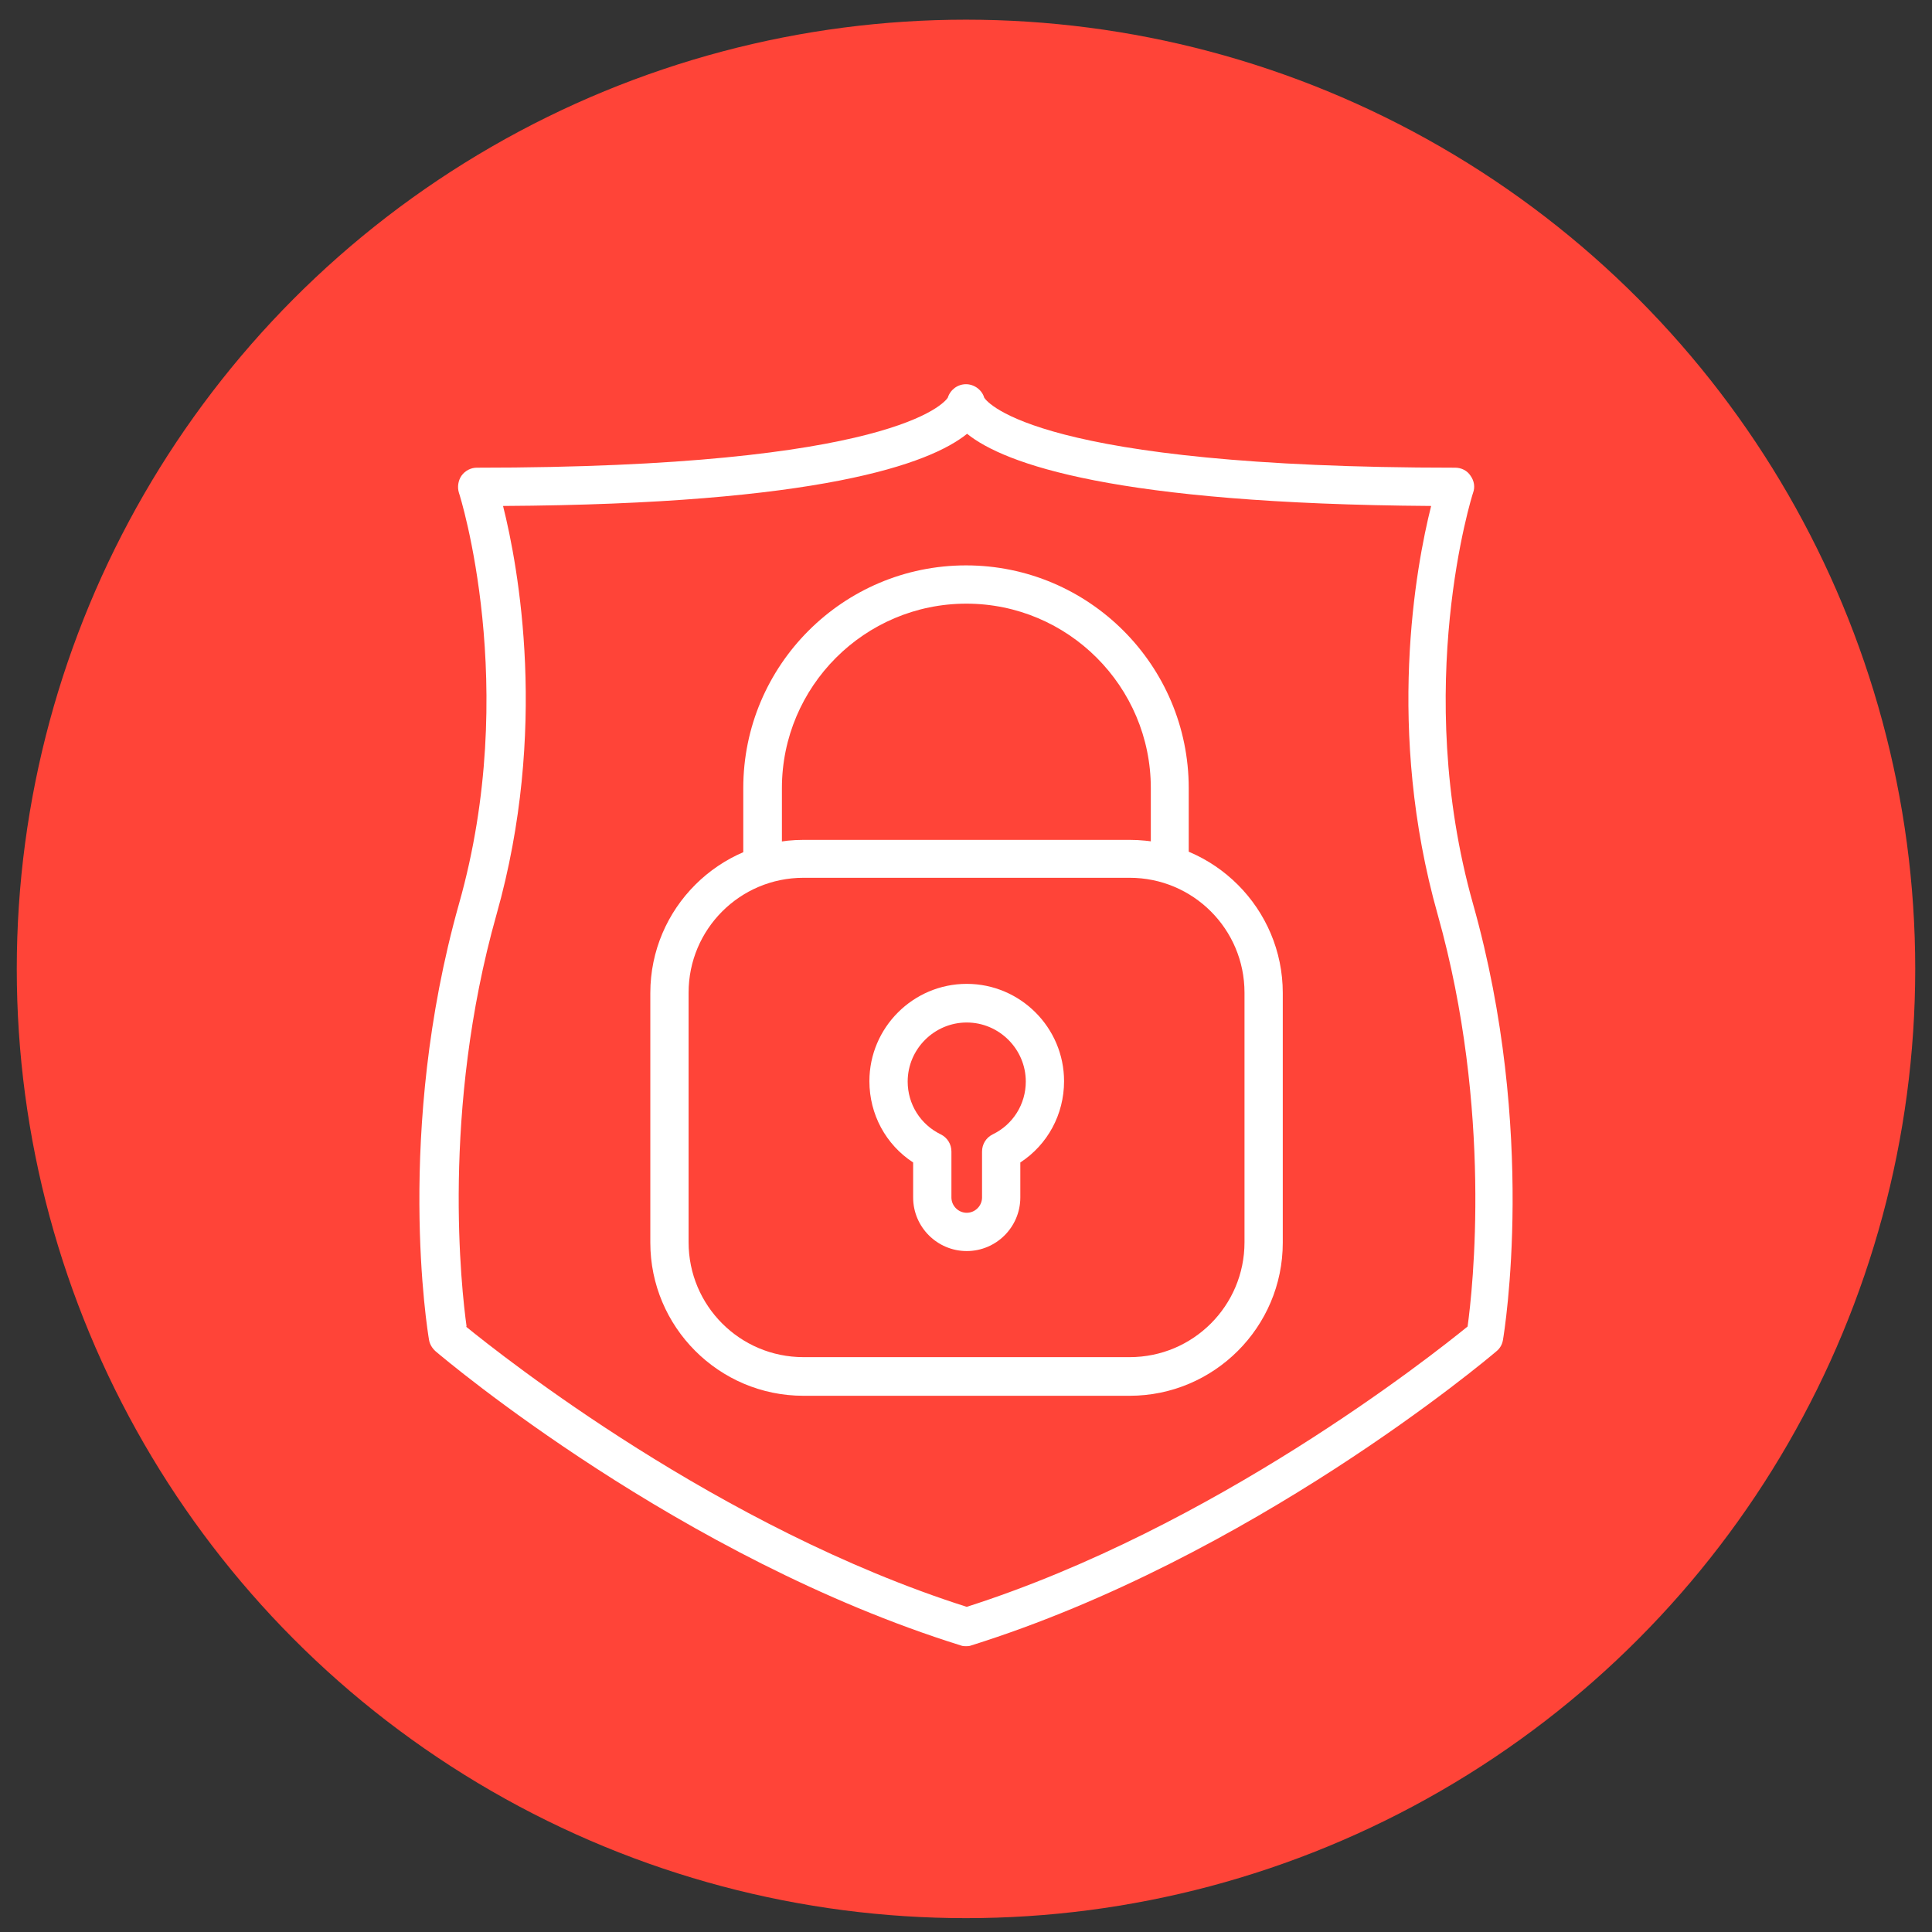
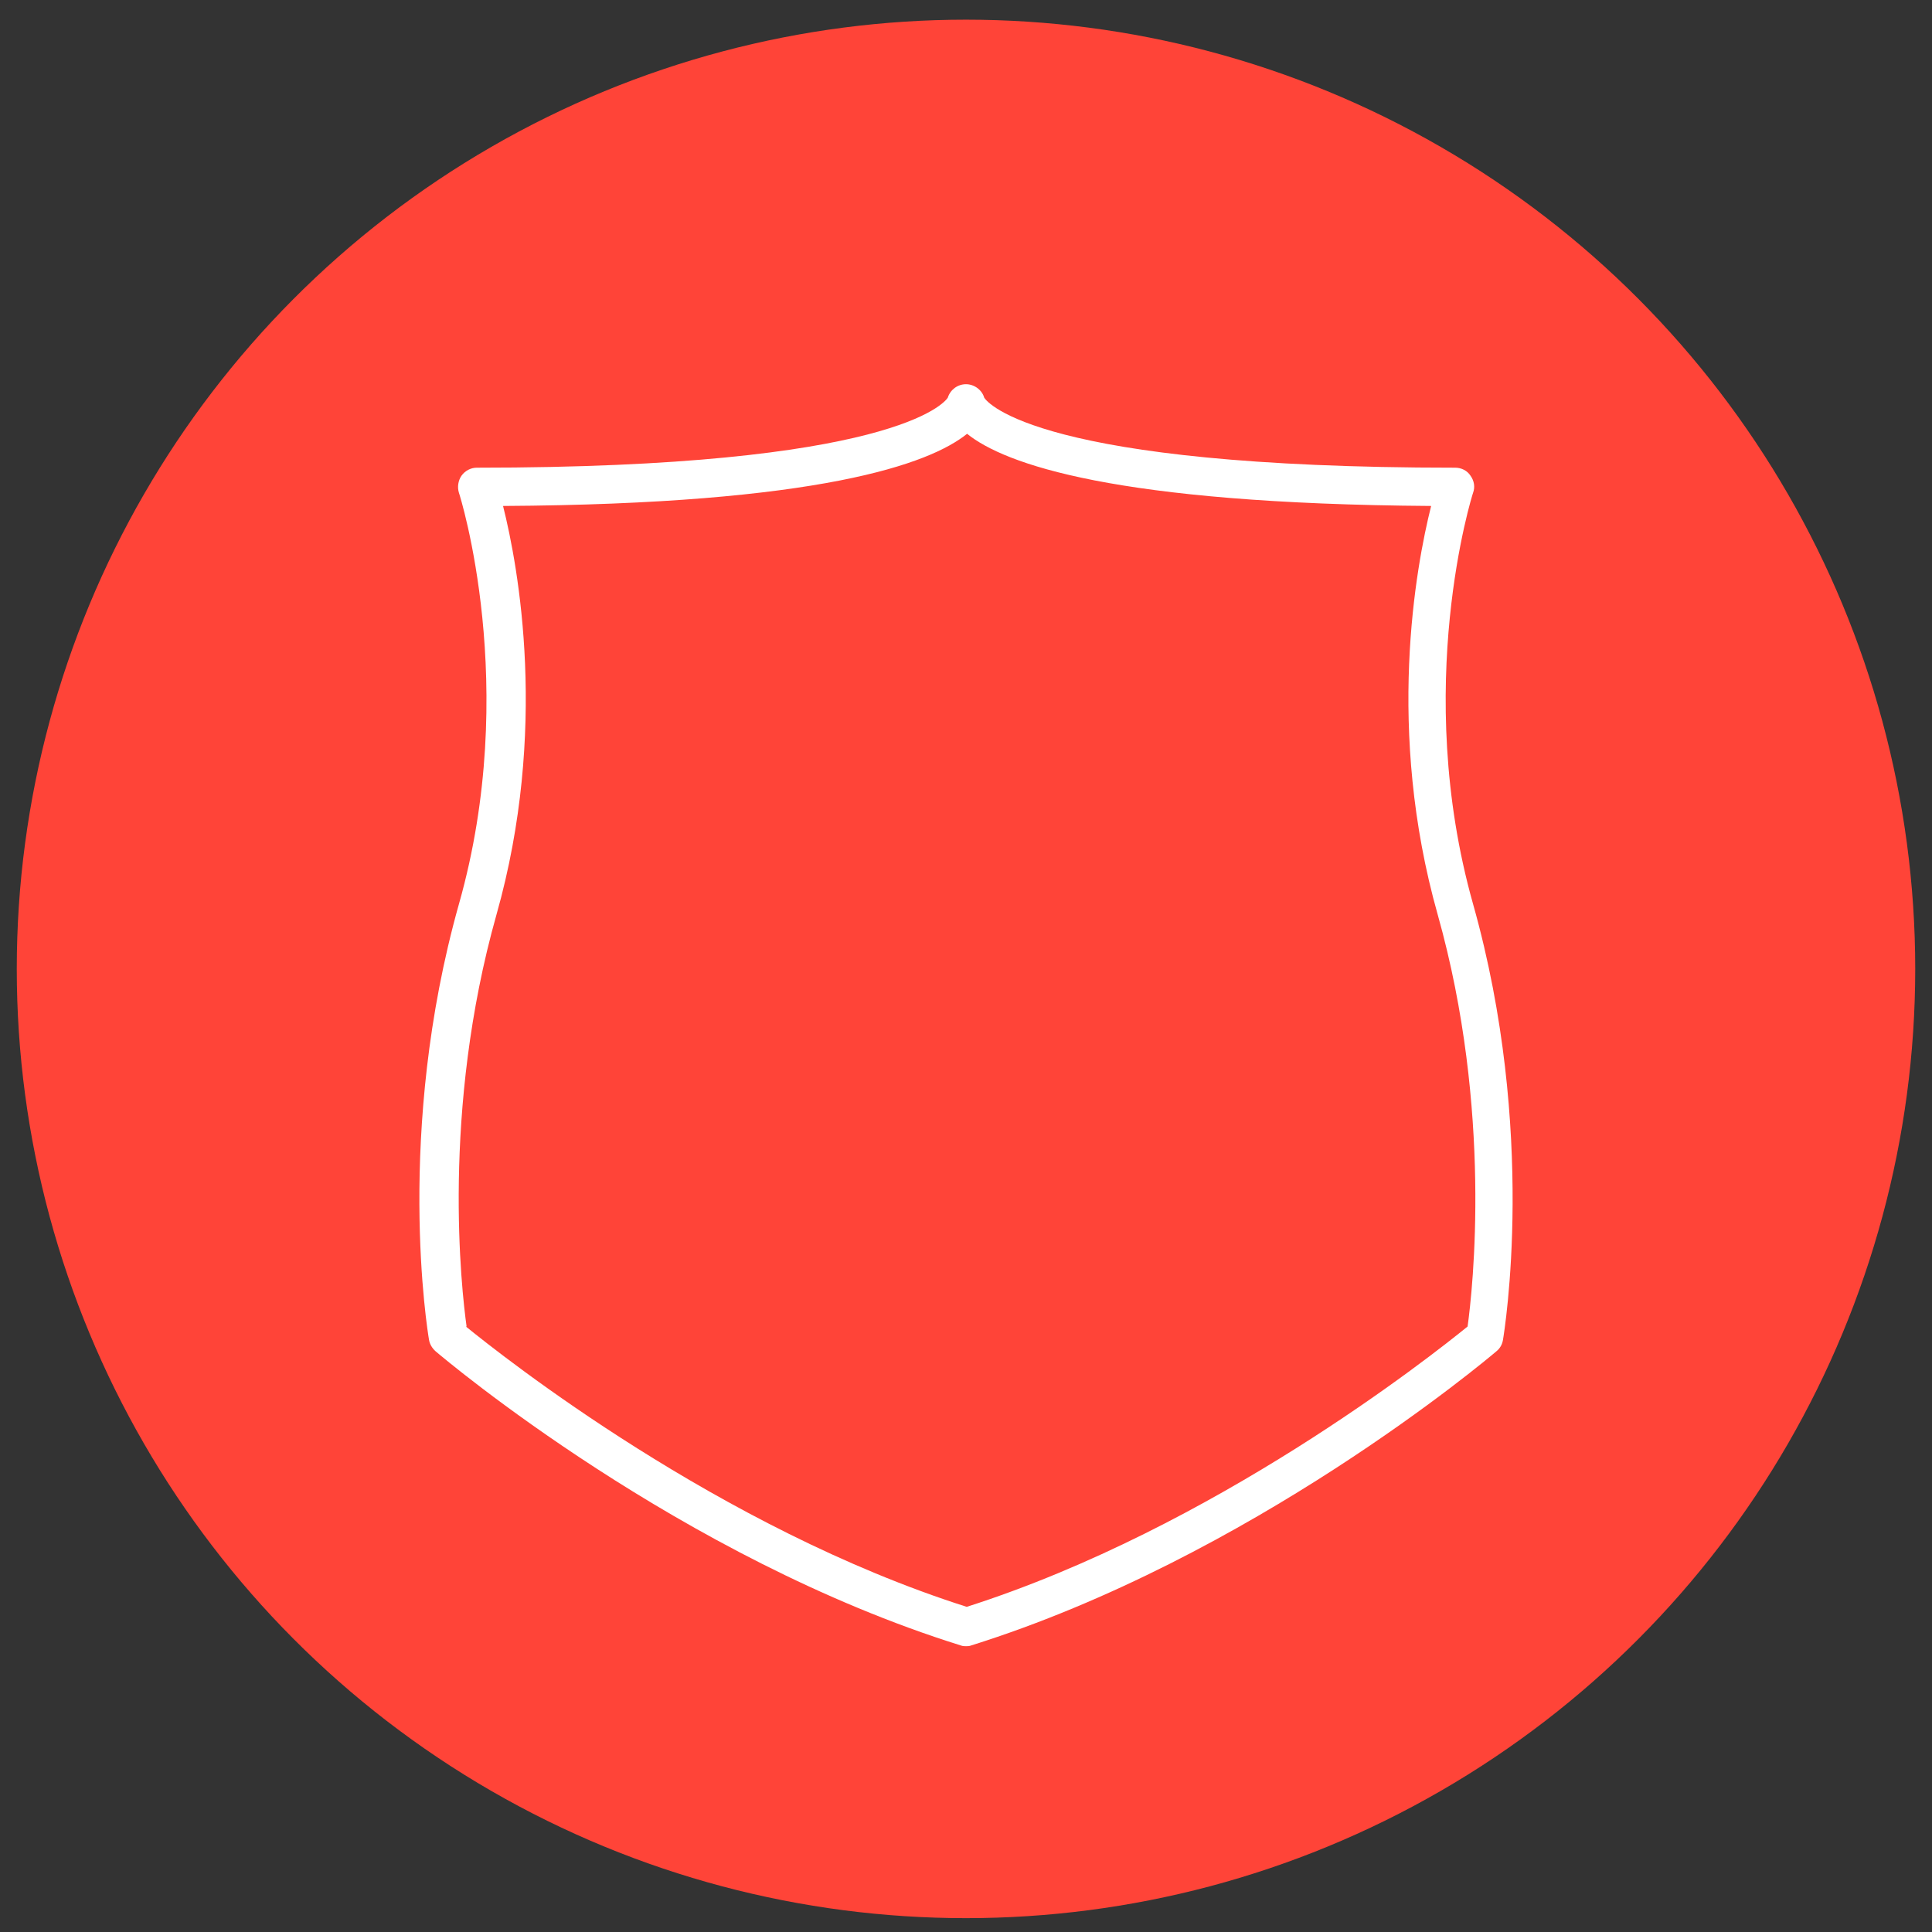
<svg xmlns="http://www.w3.org/2000/svg" viewBox="0 0 53 53">
  <rect x="0" y="0" width="53" height="53" fill="#333333" stroke="none" />
  <defs>
    <style>
      .cls-1 {
        fill: #ff4438;
      }

      .cls-1, .cls-2 {
        stroke-width: 0px;
      }

      .cls-2 {
        fill: #fff;
      }
    </style>
  </defs>
  <g id="background">
    <circle class="cls-1" cx="26.5" cy="26.58" r="26.04" />
  </g>
  <g id="graphics">
    <g>
      <g>
-         <path class="cls-2" d="m30.99,38.29h-8.95c-2.32,0-4.2-1.89-4.2-4.2v-6.85c0-2.32,1.89-4.2,4.2-4.2h8.95c2.32,0,4.2,1.89,4.2,4.2v6.85c0,2.32-1.89,4.2-4.2,4.2Zm-8.95-14.21c-1.74,0-3.15,1.41-3.15,3.15v6.85c0,1.74,1.41,3.15,3.15,3.15h8.95c1.74,0,3.15-1.41,3.15-3.15v-6.85c0-1.74-1.41-3.15-3.15-3.15h-8.95Z" />
-         <path class="cls-2" d="m32.1,24.08c-.29,0-.53-.24-.53-.53v-1.93c0-2.79-2.27-5.06-5.06-5.06s-5.06,2.27-5.06,5.06v1.93c0,.29-.24.53-.53.53s-.53-.24-.53-.53v-1.93c0-3.37,2.74-6.11,6.11-6.11s6.11,2.74,6.11,6.11v1.93c0,.29-.24.53-.53.53Z" />
-         <path class="cls-2" d="m26.52,34.32c-.81,0-1.47-.66-1.47-1.47v-.96c-.75-.49-1.2-1.32-1.2-2.23,0-1.47,1.2-2.67,2.67-2.67s2.67,1.2,2.67,2.67c0,.91-.45,1.74-1.2,2.23v.96c0,.81-.66,1.47-1.47,1.47Zm0-6.27c-.89,0-1.62.73-1.62,1.62,0,.62.35,1.18.91,1.45.18.09.29.27.29.47v1.26c0,.23.19.42.42.42s.42-.19.42-.42v-1.26c0-.2.11-.38.29-.47.56-.27.91-.83.91-1.45,0-.89-.73-1.62-1.62-1.62Z" />
-       </g>
+         </g>
      <path class="cls-2" d="m26.52,45.16c-.05,0-.11,0-.16-.02-7.69-2.4-14.14-7.84-14.41-8.07-.09-.08-.16-.19-.18-.31-.04-.23-.94-5.71.82-11.96,1.69-5.96.02-11.23,0-11.28-.05-.16-.02-.34.07-.47.1-.14.26-.22.42-.22,11.42,0,12.83-1.78,12.92-1.92.07-.22.27-.37.5-.37s.44.16.5.37c.09.14,1.49,1.92,12.92,1.92.17,0,.33.08.42.22.1.14.13.31.07.47-.02.05-1.68,5.32,0,11.28,1.76,6.24.86,11.72.82,11.96-.02.12-.08.23-.18.31-.27.23-6.72,5.66-14.41,8.07-.05.02-.1.02-.16.02Zm-13.74-8.77c1.01.82,6.95,5.53,13.74,7.69,6.79-2.17,12.73-6.87,13.74-7.69.14-1.01.69-5.93-.82-11.3-1.43-5.06-.6-9.54-.18-11.21-8.68-.06-11.7-1.15-12.73-1.98-1.03.83-4.05,1.93-12.73,1.98.42,1.67,1.25,6.15-.18,11.21-1.52,5.39-.96,10.3-.82,11.3Zm14.26-25.41s0,0,0,0c0,0,0,0,0,0Zm-1.04,0s0,0,0,0c0,0,0,0,0,0Zm1.04,0s0,0,0,0c0,0,0,0,0,0Zm-1.04,0s0,0,0,0c0,0,0,0,0,0Zm1.04,0h0s0,0,0,0Zm-1.04,0h0s0,0,0,0Z" />
    </g>
  </g>
</svg>